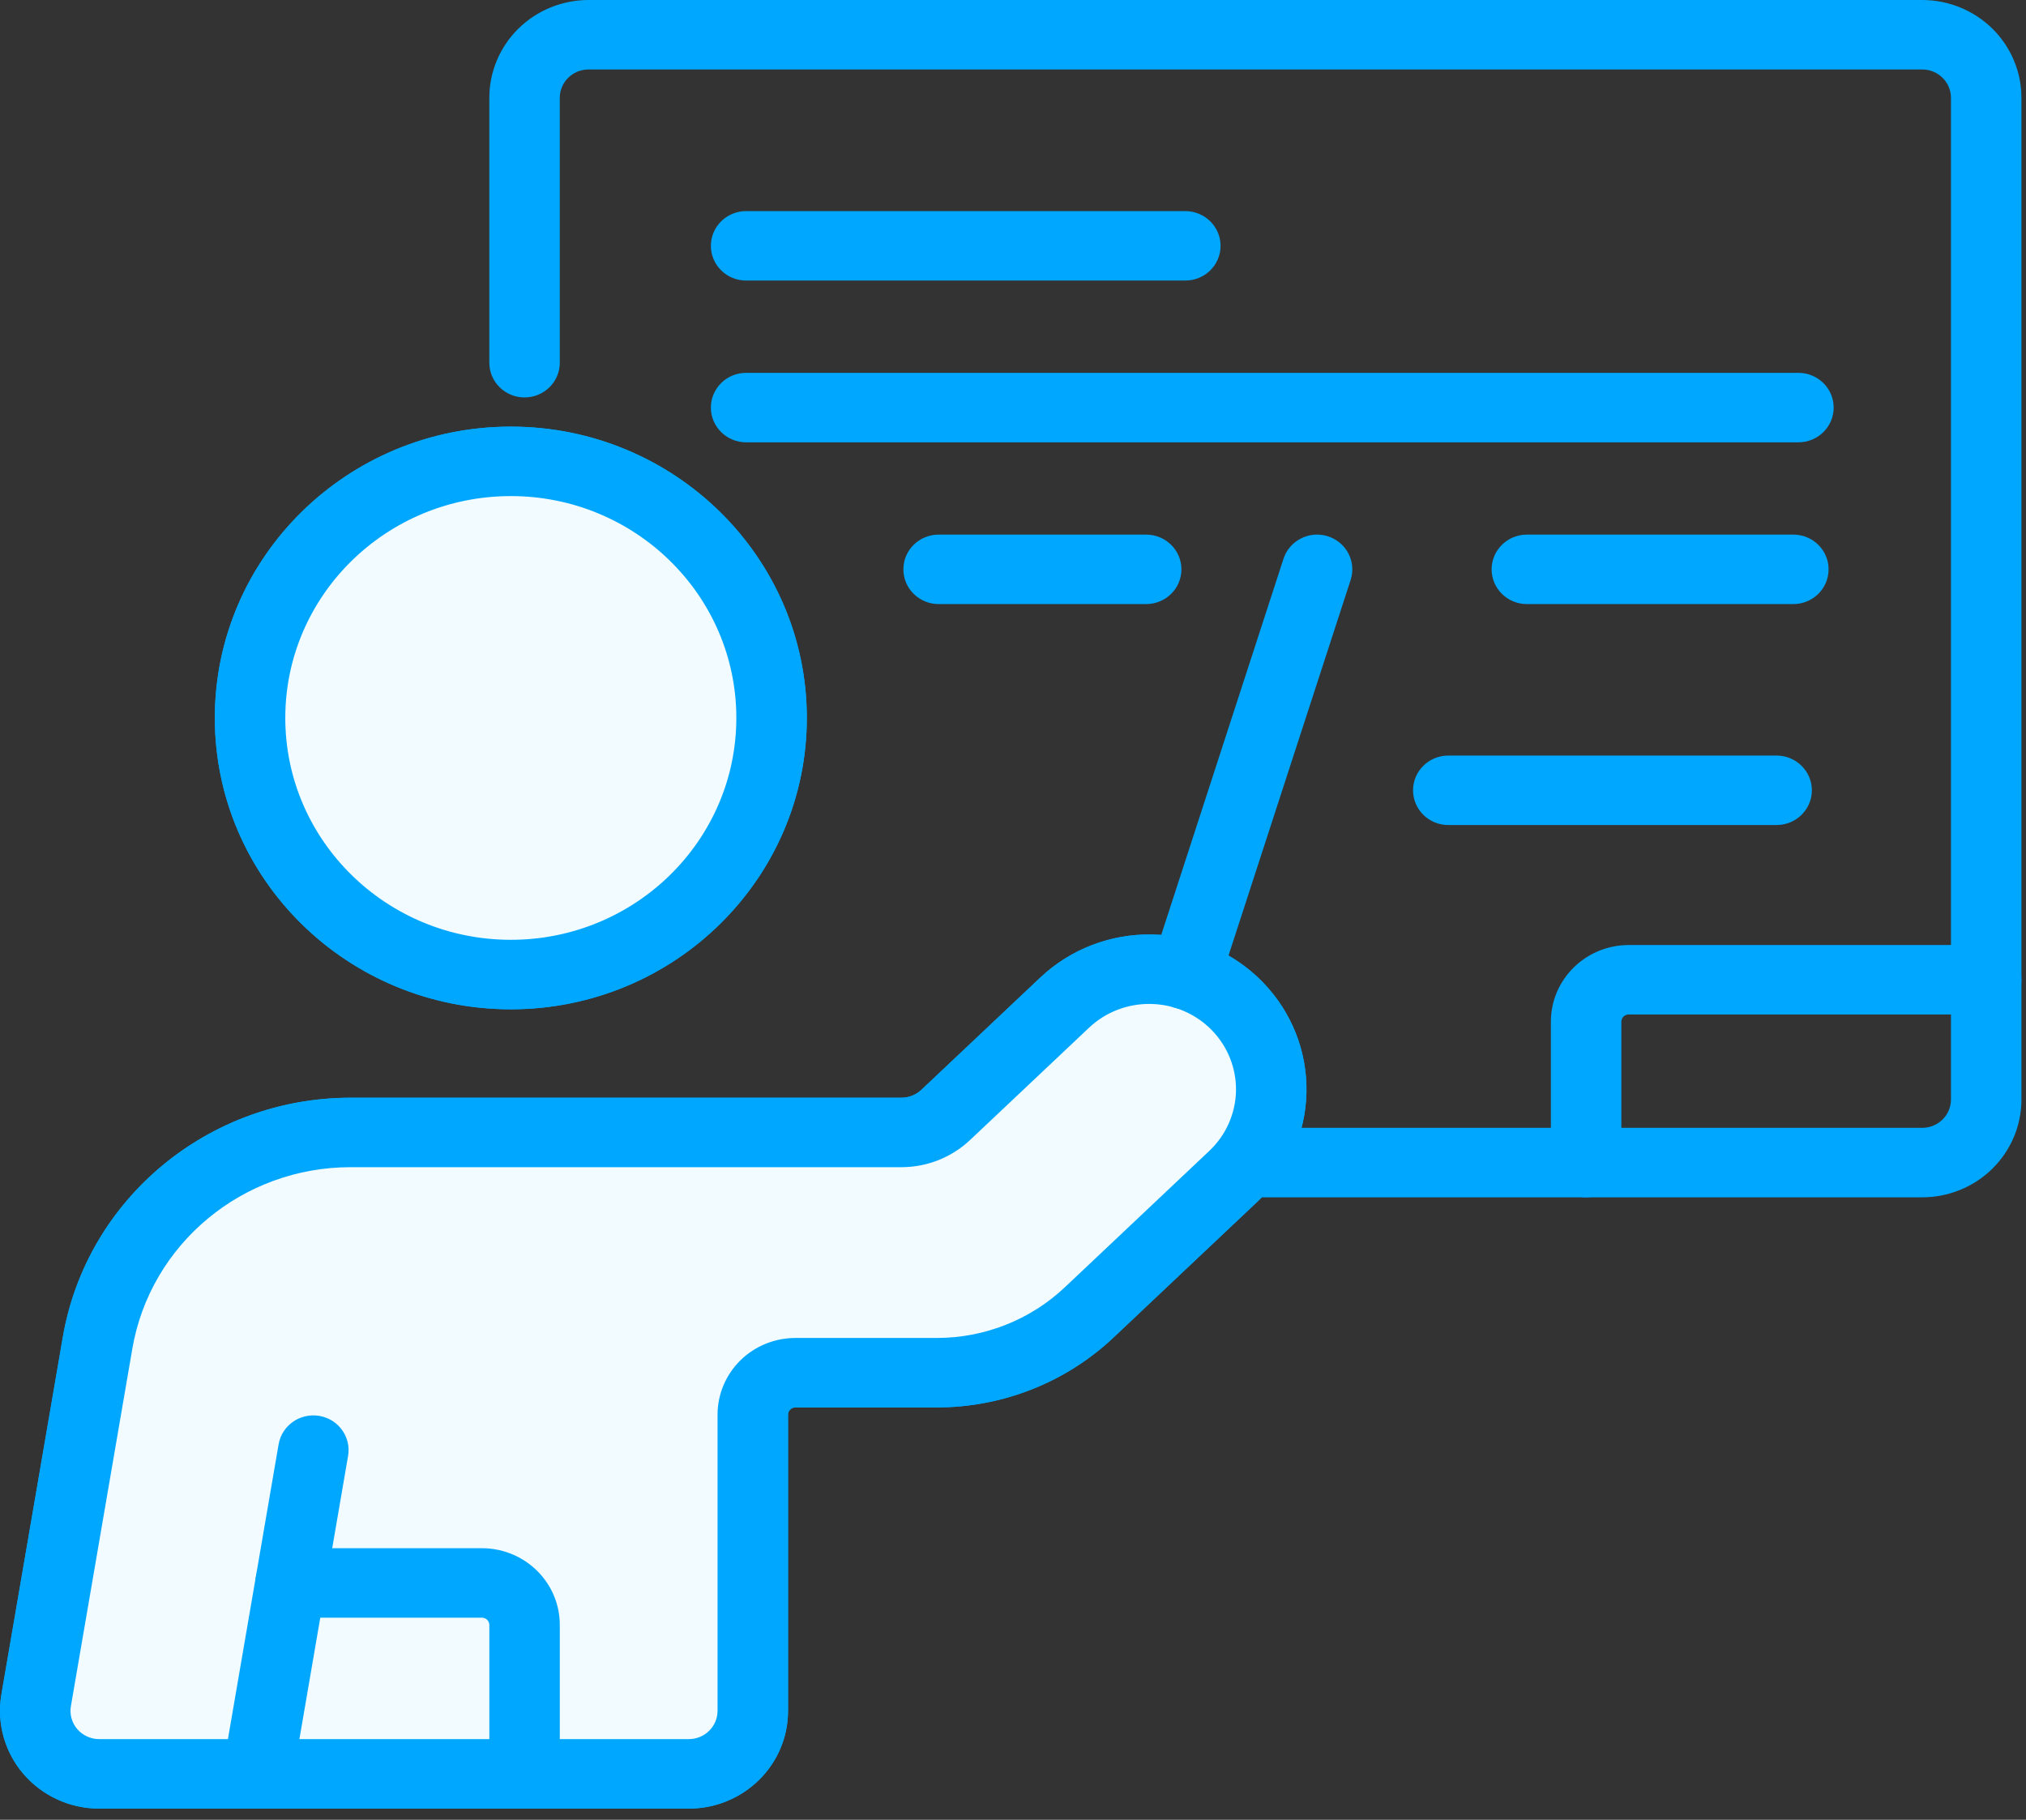
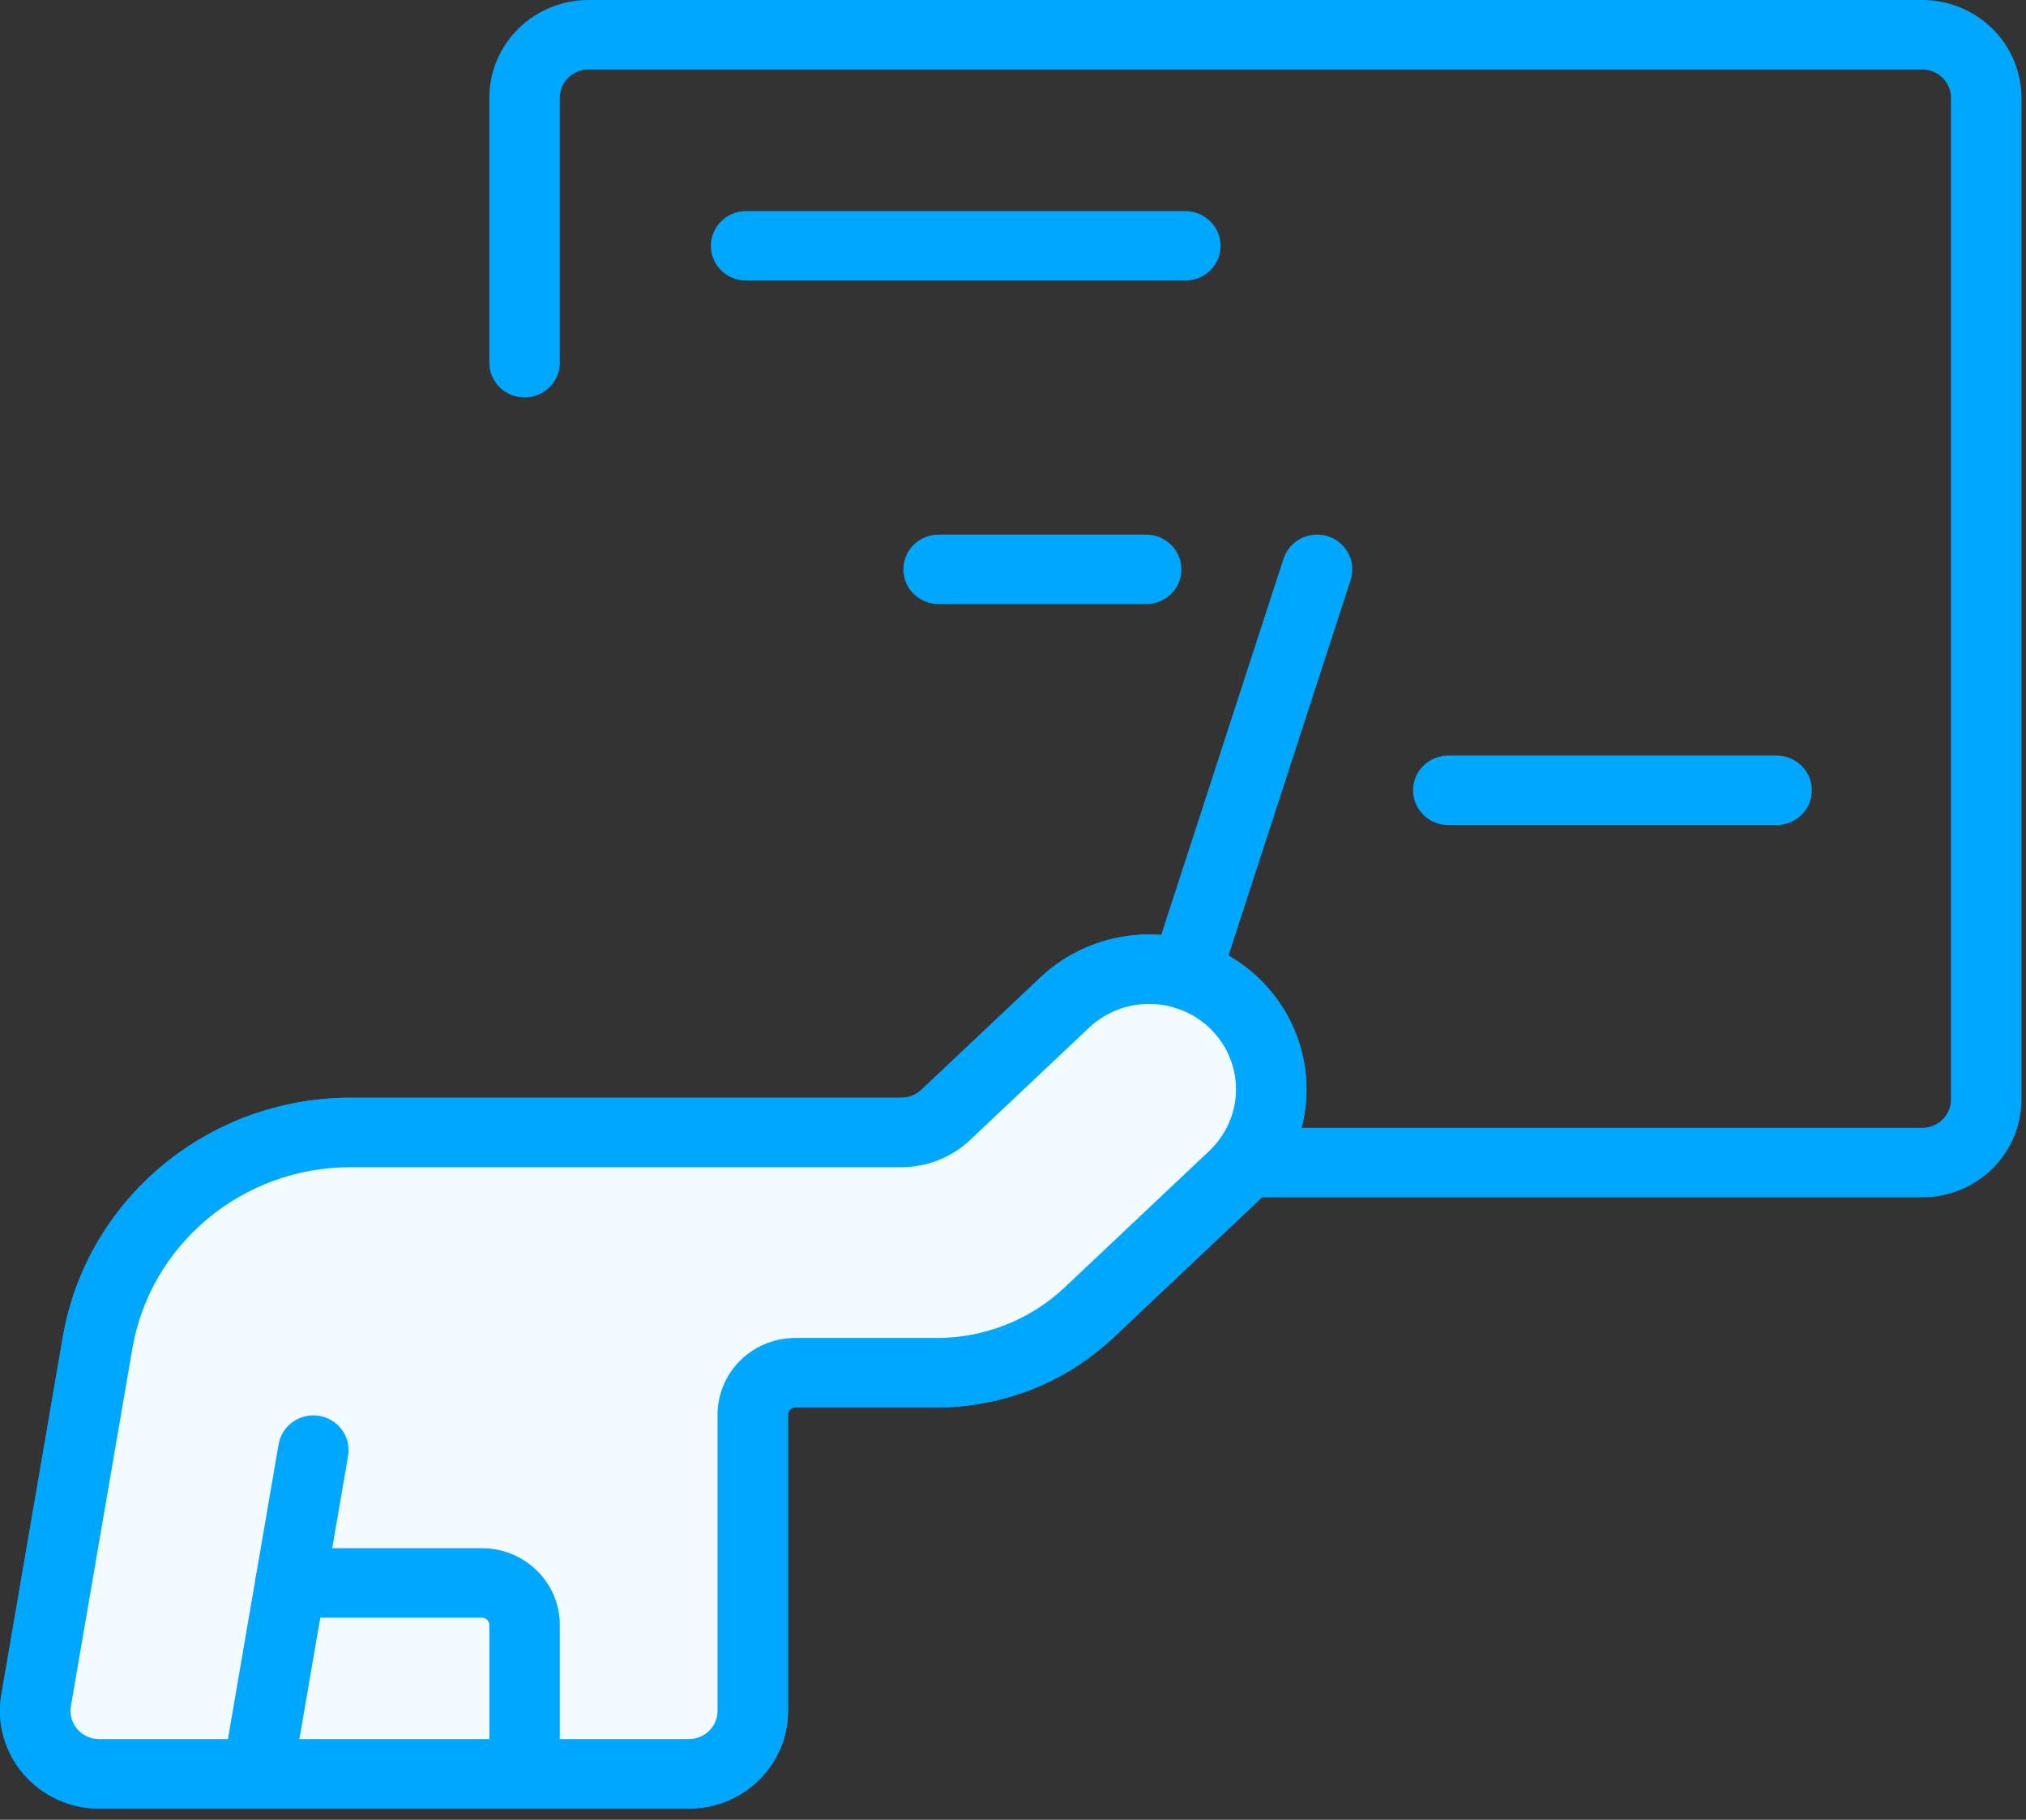
<svg xmlns="http://www.w3.org/2000/svg" width="59" height="53" viewBox="0 0 59 53" fill="none">
  <rect x="0" y="0" width="59" height="53" fill="#333333" stroke="none" />
  <path d="M55.977 0.05C56.73 0.05 57.452 0.345 57.985 0.869C58.517 1.393 58.817 2.105 58.817 2.846V32.025C58.817 32.766 58.517 33.478 57.985 34.002C57.452 34.526 56.73 34.821 55.977 34.821H36.598C36.06 34.821 35.622 34.39 35.622 33.859C35.622 33.327 36.06 32.897 36.598 32.897H55.977C56.213 32.897 56.438 32.805 56.604 32.641C56.77 32.478 56.865 32.256 56.865 32.025V2.846C56.865 2.615 56.77 2.392 56.604 2.229C56.438 2.065 56.213 1.973 55.977 1.973H17.14C16.904 1.973 16.679 2.065 16.512 2.229C16.346 2.392 16.252 2.615 16.252 2.846V10.564C16.252 11.095 15.814 11.525 15.276 11.525C14.738 11.525 14.3 11.095 14.3 10.564V2.846C14.3 2.105 14.6 1.393 15.132 0.869C15.665 0.345 16.387 0.05 17.14 0.05H55.977Z" fill="#00A7FF" stroke="#00A7FF" stroke-width="0.1" />
-   <path d="M57.841 27.573C58.379 27.573 58.816 28.003 58.816 28.534C58.816 29.066 58.379 29.495 57.841 29.495H47.433C47.285 29.495 47.166 29.613 47.166 29.757V33.859C47.166 34.39 46.728 34.821 46.19 34.821C45.651 34.82 45.214 34.39 45.214 33.859V29.757C45.214 28.55 46.208 27.573 47.433 27.573H57.841Z" fill="#00A7FF" stroke="#00A7FF" stroke-width="0.1" />
  <path d="M34.518 6.198C35.056 6.198 35.494 6.628 35.495 7.159C35.495 7.691 35.056 8.121 34.518 8.121H21.727C21.189 8.121 20.751 7.691 20.752 7.159C20.752 6.628 21.189 6.199 21.727 6.198H34.518Z" fill="#00A7FF" stroke="#00A7FF" stroke-width="0.1" />
-   <path d="M52.373 10.909C52.911 10.909 53.349 11.339 53.349 11.87C53.349 12.401 52.912 12.832 52.373 12.832H21.727C21.189 12.832 20.751 12.401 20.752 11.87C20.752 11.339 21.189 10.909 21.727 10.909H52.373Z" fill="#00A7FF" stroke="#00A7FF" stroke-width="0.1" />
  <path d="M33.378 15.62C33.916 15.62 34.355 16.05 34.355 16.581C34.355 17.113 33.917 17.543 33.378 17.543H27.334C26.796 17.543 26.358 17.112 26.358 16.581C26.358 16.05 26.796 15.62 27.334 15.62H33.378Z" fill="#00A7FF" stroke="#00A7FF" stroke-width="0.1" />
  <path d="M51.737 22.055C52.275 22.055 52.714 22.486 52.714 23.016C52.714 23.548 52.276 23.978 51.737 23.978H42.176C41.638 23.978 41.2 23.548 41.2 23.016C41.2 22.486 41.638 22.056 42.176 22.055H51.737Z" fill="#00A7FF" stroke="#00A7FF" stroke-width="0.1" />
-   <path d="M52.225 15.62C52.763 15.62 53.201 16.05 53.201 16.581C53.201 17.113 52.763 17.543 52.225 17.543H44.464C43.927 17.543 43.488 17.113 43.488 16.581C43.489 16.05 43.927 15.62 44.464 15.62H52.225Z" fill="#00A7FF" stroke="#00A7FF" stroke-width="0.1" />
-   <path d="M14.876 12.475C19.605 12.475 23.446 16.253 23.446 20.909C23.446 25.566 19.605 29.345 14.876 29.345C10.146 29.345 6.306 25.566 6.306 20.909C6.306 16.253 10.147 12.475 14.876 12.475Z" fill="#F2FBFF" stroke="#00A7FF" stroke-width="0.1" />
-   <path d="M14.876 12.475C19.605 12.475 23.446 16.253 23.446 20.909C23.446 25.566 19.605 29.345 14.876 29.345C10.146 29.345 6.306 25.566 6.306 20.909C6.306 16.253 10.147 12.475 14.876 12.475ZM14.876 14.398C11.223 14.398 8.258 17.316 8.258 20.909C8.258 24.503 11.223 27.421 14.876 27.421C18.529 27.421 21.493 24.503 21.493 20.909C21.493 17.316 18.529 14.398 14.876 14.398Z" fill="#00A7FF" stroke="#00A7FF" stroke-width="0.1" />
  <path d="M33.56 27.266C34.749 27.29 35.88 27.773 36.709 28.61H36.709C36.717 28.619 36.751 28.653 36.76 28.663C37.576 29.514 38.021 30.647 37.996 31.817C37.971 33 37.469 34.125 36.602 34.943C35.251 36.219 33.623 37.755 32.394 38.916C31.019 40.215 29.186 40.94 27.28 40.94H23.165C23.094 40.94 23.026 40.967 22.975 41.016L22.976 41.017C22.926 41.066 22.899 41.132 22.899 41.201V49.828C22.899 51.373 21.626 52.624 20.058 52.624H2.89C2.054 52.624 1.261 52.261 0.721 51.633C0.182 51.004 -0.049 50.174 0.089 49.362V49.361C0.523 46.839 1.262 42.536 1.878 38.952C2.566 34.95 6.089 32.021 10.211 32.02H26.25C26.479 32.02 26.699 31.933 26.865 31.777L30.33 28.506C31.197 27.687 32.359 27.242 33.56 27.266Z" fill="#F2FBFF" stroke="#00A7FF" stroke-width="0.1" />
  <path d="M33.56 27.266C34.749 27.29 35.88 27.773 36.709 28.61H36.709C36.717 28.619 36.751 28.653 36.76 28.663C37.576 29.514 38.021 30.647 37.996 31.817C37.971 33 37.469 34.125 36.602 34.943C35.251 36.219 33.623 37.755 32.394 38.916C31.019 40.215 29.186 40.94 27.28 40.94H23.165C23.094 40.94 23.026 40.967 22.975 41.016L22.976 41.017C22.926 41.066 22.899 41.132 22.899 41.201V49.828C22.899 51.373 21.626 52.624 20.058 52.624H2.89C2.054 52.624 1.261 52.261 0.721 51.633C0.182 51.004 -0.049 50.174 0.089 49.362V49.361C0.523 46.839 1.262 42.536 1.878 38.952C2.566 34.95 6.089 32.021 10.211 32.02H26.25C26.479 32.02 26.699 31.933 26.865 31.777L30.33 28.506C31.197 27.687 32.359 27.242 33.56 27.266ZM33.519 29.189C32.836 29.174 32.174 29.428 31.681 29.894C30.404 31.099 28.975 32.449 28.216 33.165C27.687 33.664 26.982 33.944 26.25 33.943H10.211C7.04 33.943 4.333 36.196 3.804 39.273L2.015 49.683C1.972 49.935 2.044 50.194 2.212 50.391C2.381 50.587 2.628 50.7 2.89 50.7H20.058C20.549 50.7 20.945 50.309 20.946 49.828V41.201C20.946 40.622 21.18 40.066 21.595 39.656C22.012 39.246 22.576 39.017 23.165 39.017H27.28C28.683 39.017 30.031 38.483 31.043 37.528C32.272 36.367 33.899 34.831 35.251 33.555C35.744 33.089 36.029 32.449 36.044 31.776C36.057 31.112 35.805 30.468 35.341 29.984L35.326 29.969C35.32 29.963 35.315 29.957 35.311 29.953C34.839 29.477 34.196 29.202 33.519 29.189Z" fill="#00A7FF" stroke="#00A7FF" stroke-width="0.1" />
  <path d="M8.163 42.072C8.253 41.549 8.757 41.197 9.288 41.285C9.819 41.373 10.178 41.87 10.087 42.394L8.467 51.822C8.377 52.346 7.873 52.699 7.342 52.61C6.811 52.522 6.453 52.026 6.542 51.502L8.163 42.072Z" fill="#00A7FF" stroke="#00A7FF" stroke-width="0.1" />
  <path d="M14.034 45.14C15.258 45.14 16.252 46.117 16.252 47.325V51.662C16.252 52.194 15.814 52.623 15.276 52.623C14.738 52.623 14.3 52.194 14.3 51.662V47.325C14.3 47.181 14.182 47.063 14.034 47.063H8.461C7.923 47.063 7.485 46.633 7.485 46.101C7.485 45.57 7.923 45.14 8.46 45.14C8.46 45.141 8.46 45.148 8.46 45.19L8.461 45.14H14.034Z" fill="#00A7FF" stroke="#00A7FF" stroke-width="0.1" />
  <path d="M37.425 16.289C37.59 15.782 38.14 15.504 38.652 15.665C39.133 15.818 39.413 16.302 39.31 16.779L39.285 16.875L35.448 28.676C35.284 29.182 34.734 29.46 34.221 29.299C33.708 29.137 33.425 28.596 33.589 28.09L37.425 16.289Z" fill="#00A7FF" stroke="#00A7FF" stroke-width="0.1" />
</svg>